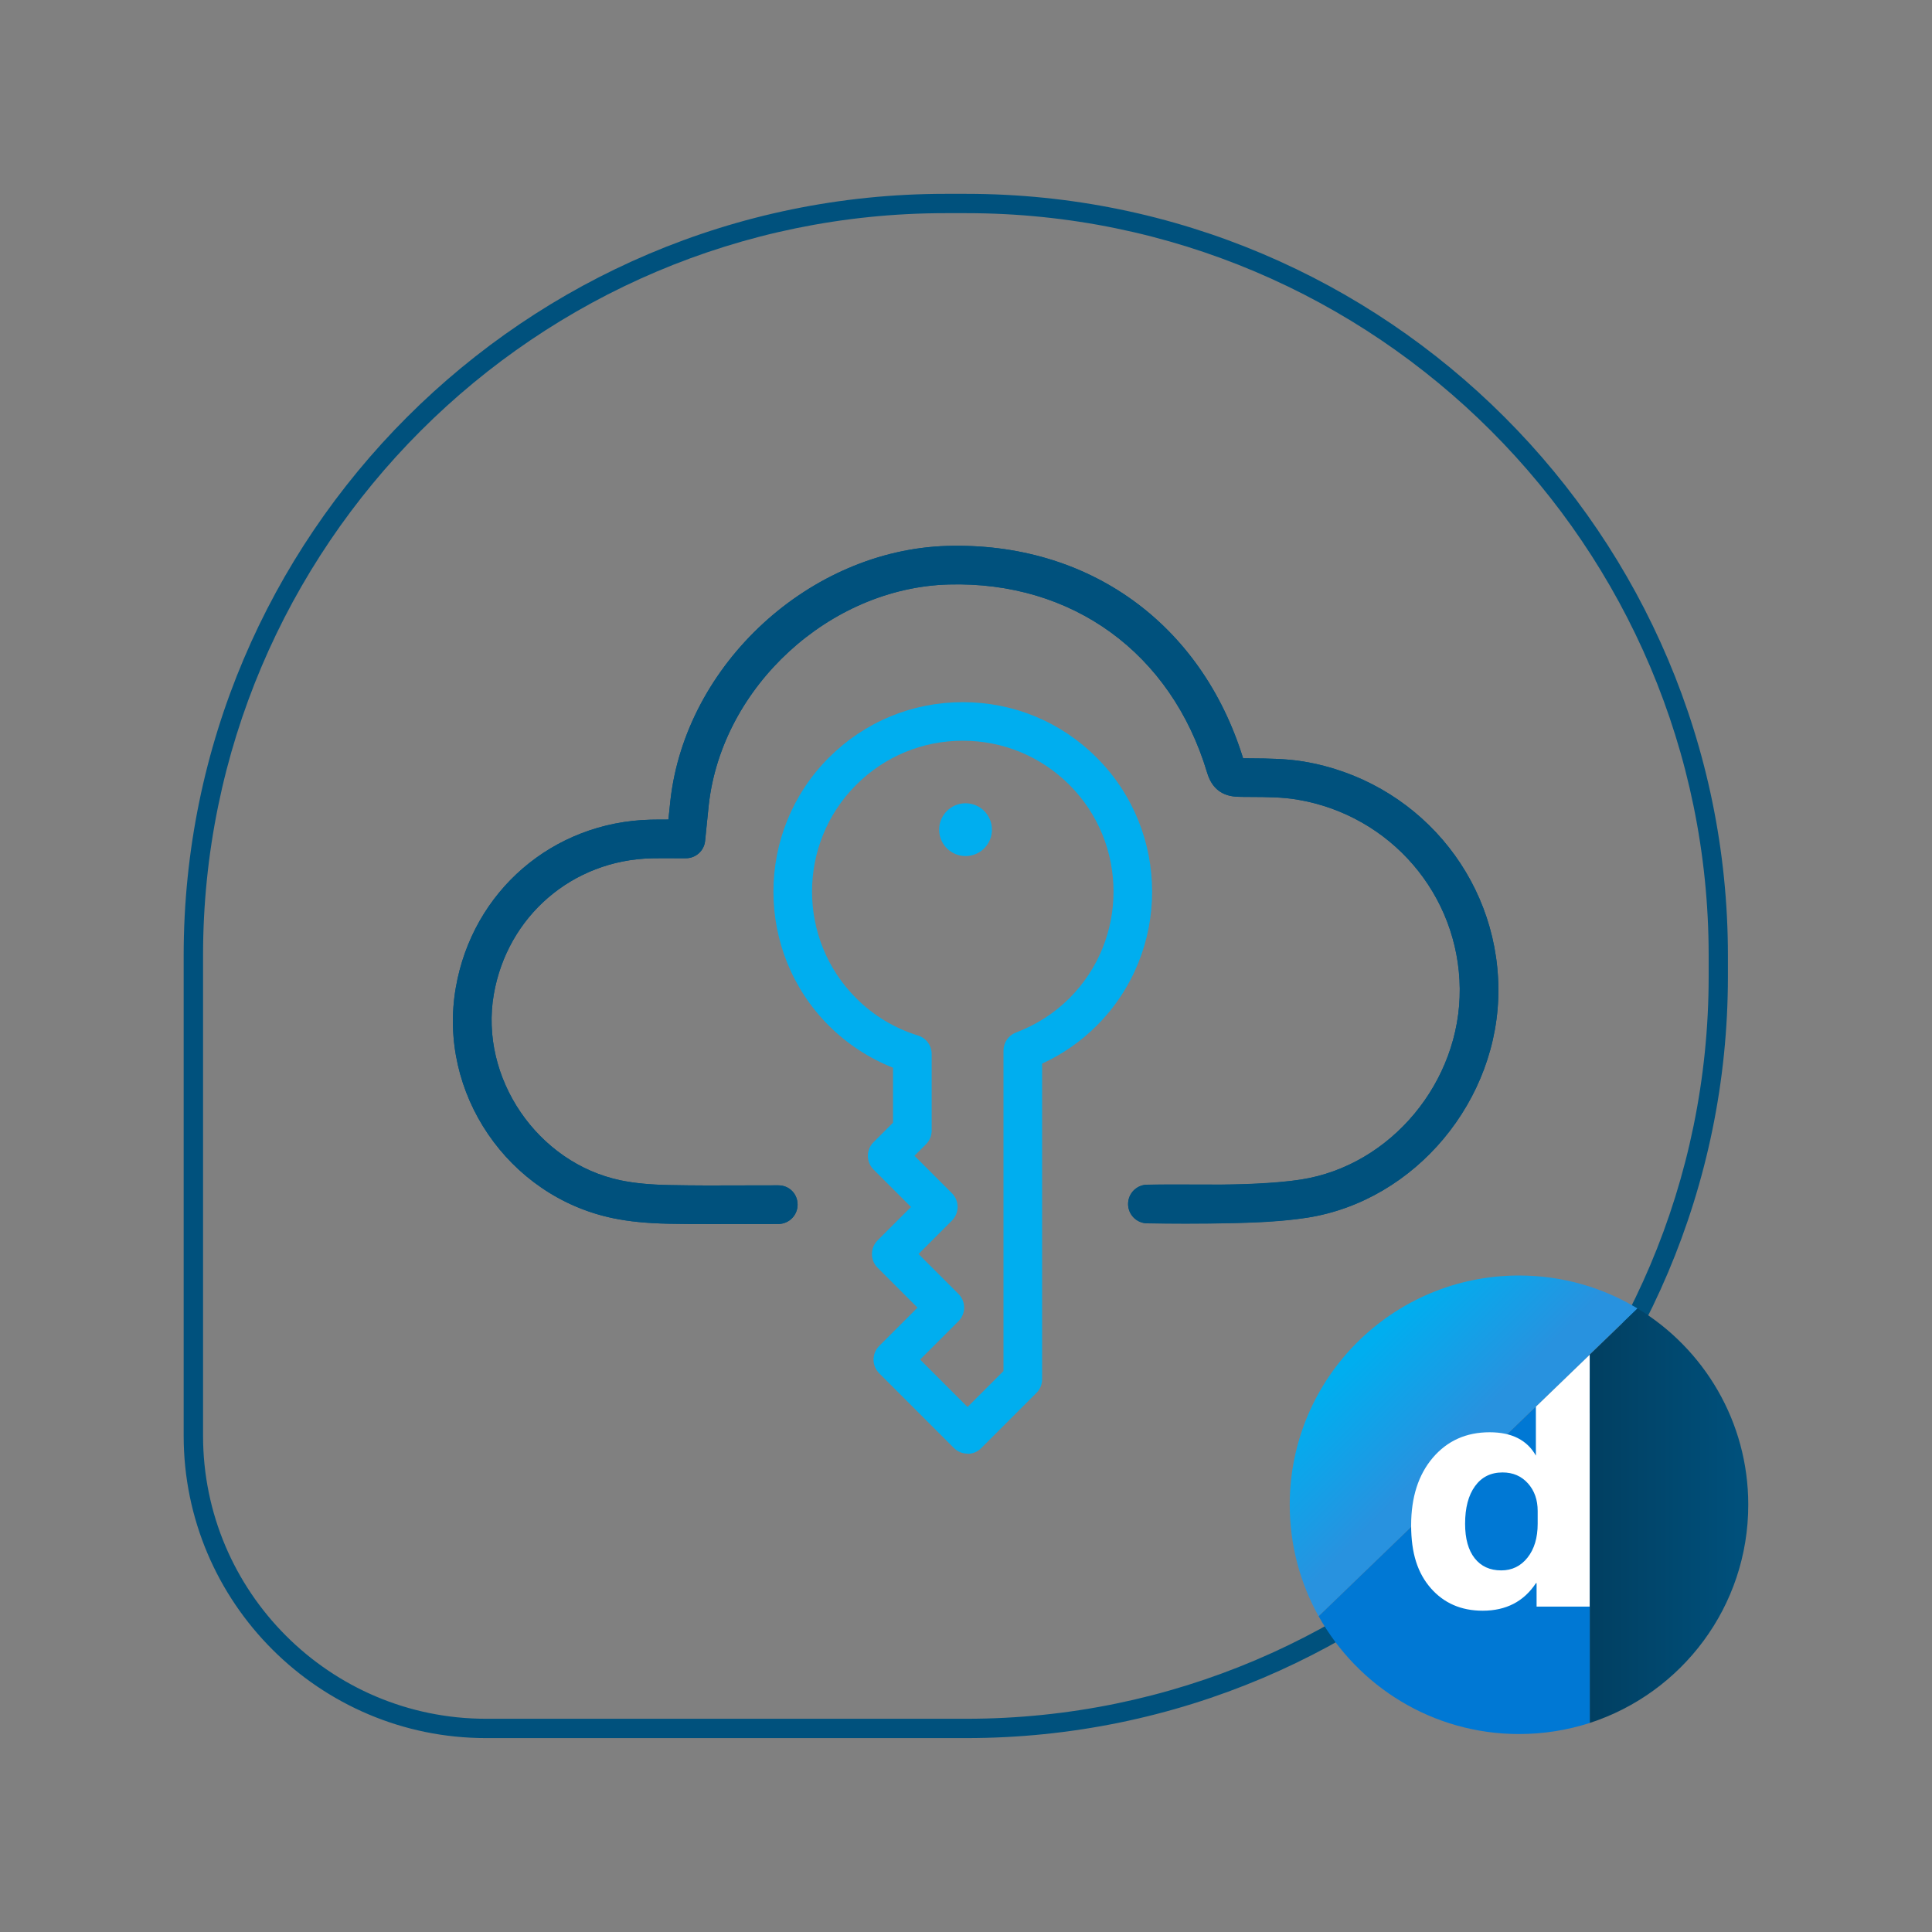
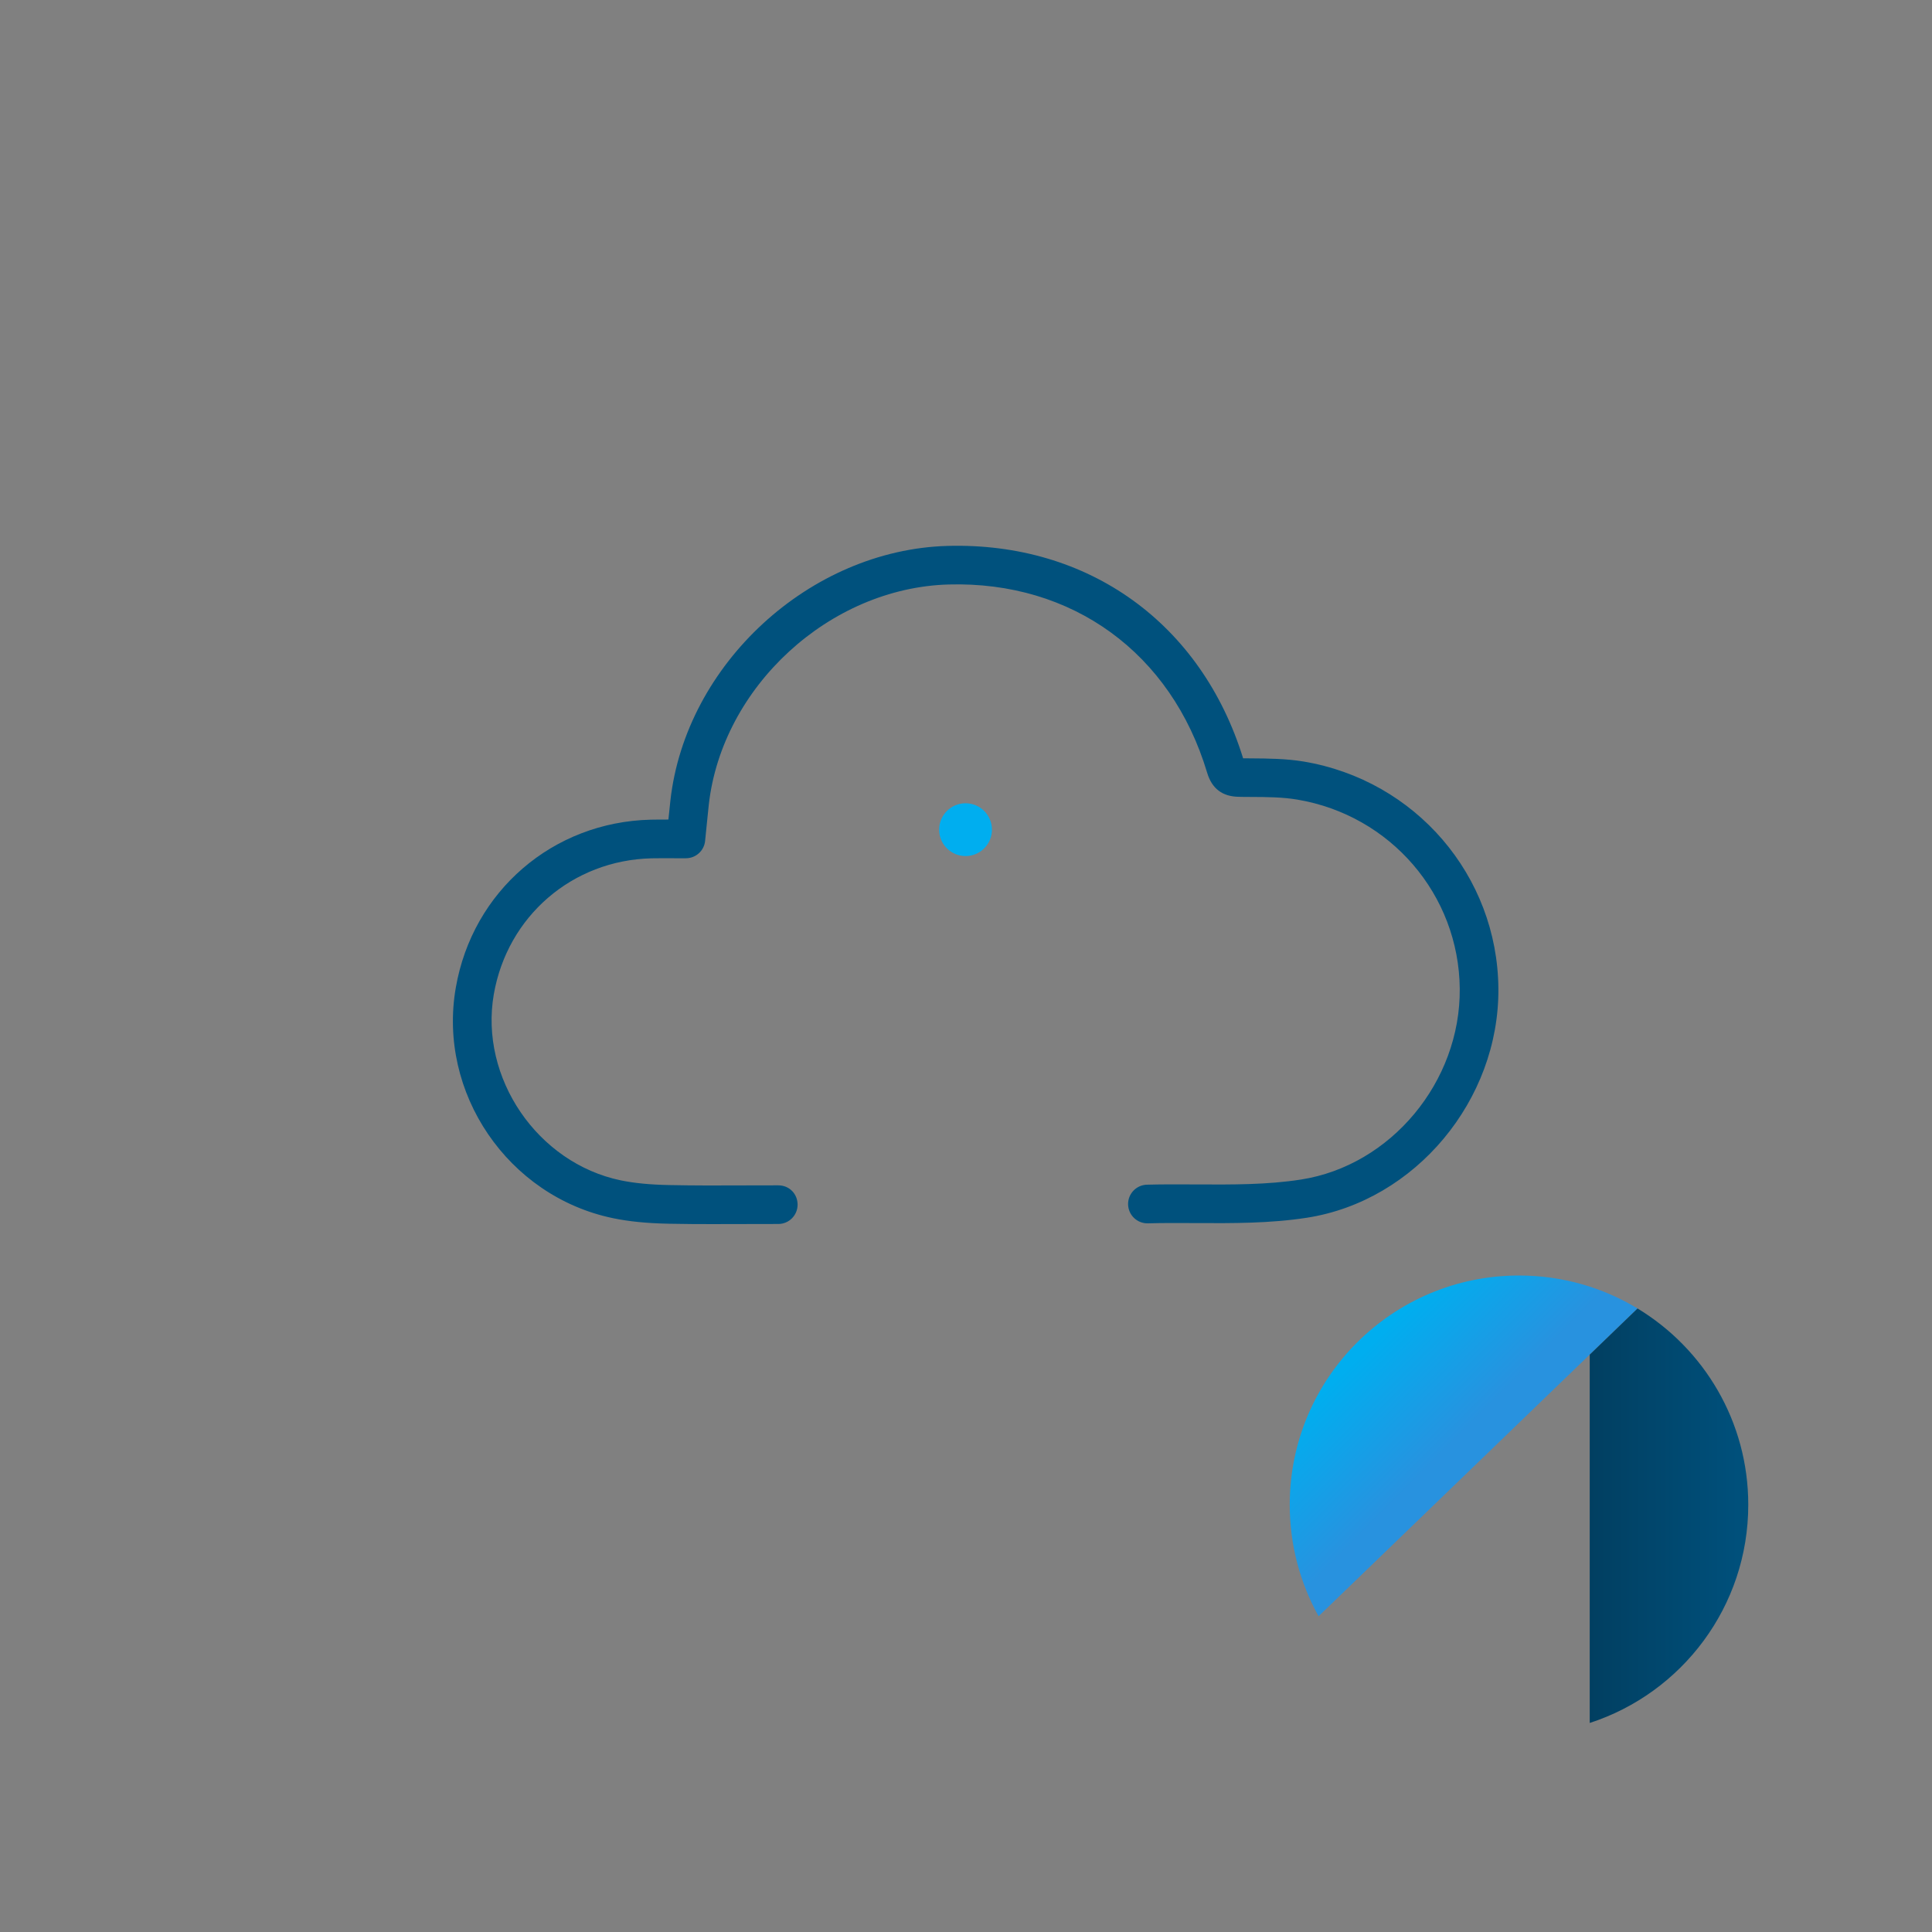
<svg xmlns="http://www.w3.org/2000/svg" id="Line_Frame_-_Line_Icon_-_Color_-_White_Theme_-_gradient_DM" viewBox="0 0 300 300">
  <rect x="0" y="0" width="300" height="300" fill="#808080" stroke="none" />
  <defs>
    <style>.cls-1{fill:none;}.cls-2{fill:#00517d;}.cls-3{fill:#00aeef;}.cls-4{fill:#0078d4;}.cls-5{fill:#fff;}.cls-6{fill:url(#New_Gradient_Swatch_3);}.cls-7{fill:url(#New_Gradient_Swatch_1);}</style>
    <linearGradient id="New_Gradient_Swatch_1" x1="211.93" y1="209.54" x2="228.32" y2="225.87" gradientUnits="userSpaceOnUse">
      <stop offset="0" stop-color="#00aeef" />
      <stop offset=".86" stop-color="#2892df" />
    </linearGradient>
    <linearGradient id="New_Gradient_Swatch_3" x1="246.85" y1="235.35" x2="271.47" y2="235.35" gradientUnits="userSpaceOnUse">
      <stop offset="0" stop-color="#013f61" />
      <stop offset="1" stop-color="#00517d" />
    </linearGradient>
  </defs>
  <g>
    <g>
      <circle class="cls-3" cx="149.93" cy="128.83" r="4.1" />
-       <path class="cls-3" d="M150.24,225.72c-.77,0-1.54-.29-2.12-.88l-11.6-11.6c-.56-.56-.88-1.33-.88-2.12s.32-1.56,.88-2.12l5.95-5.95-6.2-6.2c-1.17-1.17-1.17-3.07,0-4.24l5.19-5.19-5.82-5.82c-1.17-1.17-1.17-3.07,0-4.24l3.03-3.03v-8.53c-3.73-1.48-7.14-3.71-9.97-6.54-11.47-11.47-11.47-30.14,0-41.61,5.56-5.56,12.94-8.62,20.8-8.62s15.25,3.06,20.8,8.62h0c11.47,11.47,11.47,30.14,0,41.61-2.47,2.47-5.31,4.44-8.48,5.9v49.01c0,.8-.32,1.56-.88,2.12l-8.58,8.58c-.59,.59-1.35,.88-2.12,.88Zm-7.36-14.6l7.36,7.36,5.58-5.58v-49.76c0-1.25,.77-2.37,1.94-2.81,3.15-1.19,5.95-2.98,8.3-5.33,9.13-9.13,9.13-23.99,0-33.12-4.42-4.42-10.3-6.86-16.56-6.86s-12.14,2.44-16.56,6.86c-9.13,9.13-9.13,23.99,0,33.12,2.71,2.71,5.95,4.66,9.62,5.8,1.26,.39,2.11,1.55,2.11,2.87v11.89c0,.8-.32,1.56-.88,2.12l-1.79,1.79,5.82,5.82c.56,.56,.88,1.33,.88,2.12s-.32,1.56-.88,2.12l-5.19,5.19,6.2,6.2c.56,.56,.88,1.33,.88,2.12s-.32,1.56-.88,2.12l-5.95,5.95Zm15.93,3.03h0Z" />
    </g>
    <g>
      <path class="cls-2" d="M110.85,190.08c-2.34,0-4.65-.01-6.98-.06-3.46-.07-6.22-.35-8.68-.86-16.32-3.39-27.27-19.46-24.41-35.82,2.61-14.97,15.05-25.69,30.25-26.06,.92-.02,1.84-.02,2.76-.02,.1-1.02,.2-1.99,.31-2.96,2.38-21.2,21.68-38.93,43.03-39.53,21.86-.61,39.41,12.01,45.9,32.98,.43,0,.85,0,1.28,.01,2.64,.02,5.37,.04,8.11,.49,17.38,2.91,30.1,17.72,30.25,35.23,.15,17.35-12.91,33-29.73,35.61-5.74,.89-11.6,.86-17.26,.83-2.45-.01-4.98-.03-7.43,.04-1.66,.04-3.03-1.26-3.08-2.92-.04-1.66,1.26-3.03,2.92-3.08,2.55-.07,5.13-.05,7.62-.04,5.68,.03,11.04,.06,16.31-.76,13.95-2.17,24.78-15.18,24.65-29.63-.13-14.59-10.74-26.94-25.24-29.37-2.26-.38-4.64-.4-7.16-.41-.63,0-1.27,0-1.9-.02-2.57-.04-4.19-1.27-4.93-3.76-5.56-18.56-20.94-29.75-40.14-29.21-18.48,.52-35.18,15.86-37.24,34.2-.13,1.17-.25,2.33-.37,3.61l-.2,2c-.15,1.53-1.44,2.7-2.98,2.7-.56,0-1.13,0-1.71,0-1.2,0-2.41-.02-3.63,.01-12.3,.3-22.37,8.98-24.49,21.1-2.26,12.98,6.77,26.22,19.72,28.91,2.09,.43,4.5,.67,7.59,.73,3.86,.08,7.69,.07,11.74,.05,1.68,0,3.39-.01,5.12-.01s3,1.34,3,3-1.34,3-3,3-3.42,0-5.09,.01c-1.67,0-3.3,.01-4.92,.01Z" />
-       <path class="cls-2" d="M110.85,190.08c-2.34,0-4.65-.01-6.98-.06-3.46-.07-6.22-.35-8.68-.86-16.32-3.39-27.27-19.46-24.41-35.82,2.61-14.97,15.05-25.69,30.25-26.06,.92-.02,1.84-.02,2.76-.02,.1-1.02,.2-1.99,.31-2.96,2.38-21.2,21.68-38.93,43.03-39.53,21.86-.61,39.41,12.01,45.9,32.98,.43,0,.85,0,1.28,.01,2.64,.02,5.37,.04,8.11,.49,17.38,2.91,30.1,17.72,30.25,35.23,.15,17.35-12.91,33-29.73,35.61-8.13,1.26-24.16,.89-24.84,.87-1.66-.04-2.97-1.42-2.93-3.07,.04-1.66,1.42-2.97,3.07-2.93,.16,0,16.18,.38,23.78-.8,13.95-2.17,24.78-15.18,24.65-29.63-.13-14.59-10.74-26.94-25.24-29.37-2.26-.38-4.64-.4-7.16-.41-.63,0-1.27,0-1.9-.02-2.57-.04-4.19-1.27-4.93-3.76-5.56-18.56-20.94-29.75-40.14-29.21-18.48,.52-35.18,15.86-37.24,34.2-.13,1.17-.25,2.33-.37,3.61l-.2,2c-.15,1.53-1.44,2.7-2.98,2.7-.56,0-1.13,0-1.71,0-1.2,0-2.41-.02-3.63,.01-12.3,.3-22.37,8.98-24.49,21.1-2.26,12.98,6.77,26.22,19.72,28.91,2.09,.43,4.5,.67,7.59,.73,3.86,.08,7.69,.07,11.74,.05,1.68,0,3.39-.01,5.12-.01s3,1.34,3,3-1.34,3-3,3-3.42,0-5.09,.01c-1.67,0-3.3,.01-4.92,.01Z" />
    </g>
  </g>
  <g>
-     <path class="cls-2" d="M150.06,269.89H75.46c-25.88,0-46.94-21.06-46.94-46.94v-74.59c0-65.21,53.05-118.26,118.26-118.26h3.27c65.21,0,118.26,53.05,118.26,118.26v3.27c0,65.21-53.05,118.26-118.26,118.26Zm-3.27-236.79c-63.55,0-115.26,51.7-115.26,115.26v74.59c0,24.23,19.71,43.94,43.94,43.94h74.59c63.55,0,115.26-51.7,115.26-115.26v-3.27c0-63.55-51.7-115.26-115.26-115.26h-3.27Z" />
    <g>
      <g>
        <path class="cls-7" d="M254.28,203.18c-5.37-3.25-11.67-5.12-18.41-5.12-19.66,0-35.6,15.94-35.6,35.6,0,6.28,1.63,12.18,4.48,17.31l49.52-47.79Z" />
        <g>
          <path class="cls-6" d="M246.85,210.35l7.43-7.17c10.3,6.24,17.19,17.55,17.19,30.48,0,15.83-10.33,29.25-24.62,33.88v-57.18Z" />
-           <path class="cls-4" d="M246.85,210.35l-42.09,40.62c6.08,10.91,17.74,18.29,31.12,18.29,3.83,0,7.52-.61,10.98-1.72v-57.18Z" />
        </g>
        <line class="cls-1" x1="204.76" y1="250.96" x2="254.28" y2="203.18" />
      </g>
-       <path class="cls-5" d="M238.49,218.42v7.61l.02,.03c-1.36-2.44-3.76-3.66-7.2-3.66-3.64,0-6.57,1.32-8.82,3.95-2.24,2.63-3.37,6.13-3.37,10.5s1.02,7.43,3.05,9.76c2.04,2.33,4.72,3.5,8.06,3.5,3.63,0,6.39-1.43,8.27-4.28h.1v3.64h8.24v-39.1l-8.36,8.07Zm.28,18.19c0,2.18-.53,3.94-1.58,5.26-1.05,1.32-2.41,1.98-4.08,1.98-1.76,0-3.13-.63-4.12-1.88-.99-1.26-1.49-3.04-1.49-5.36,0-2.48,.51-4.42,1.54-5.84,1.03-1.42,2.45-2.13,4.28-2.13,1.62,0,2.93,.57,3.94,1.7,1.01,1.13,1.51,2.56,1.51,4.28v1.99Z" />
    </g>
  </g>
</svg>